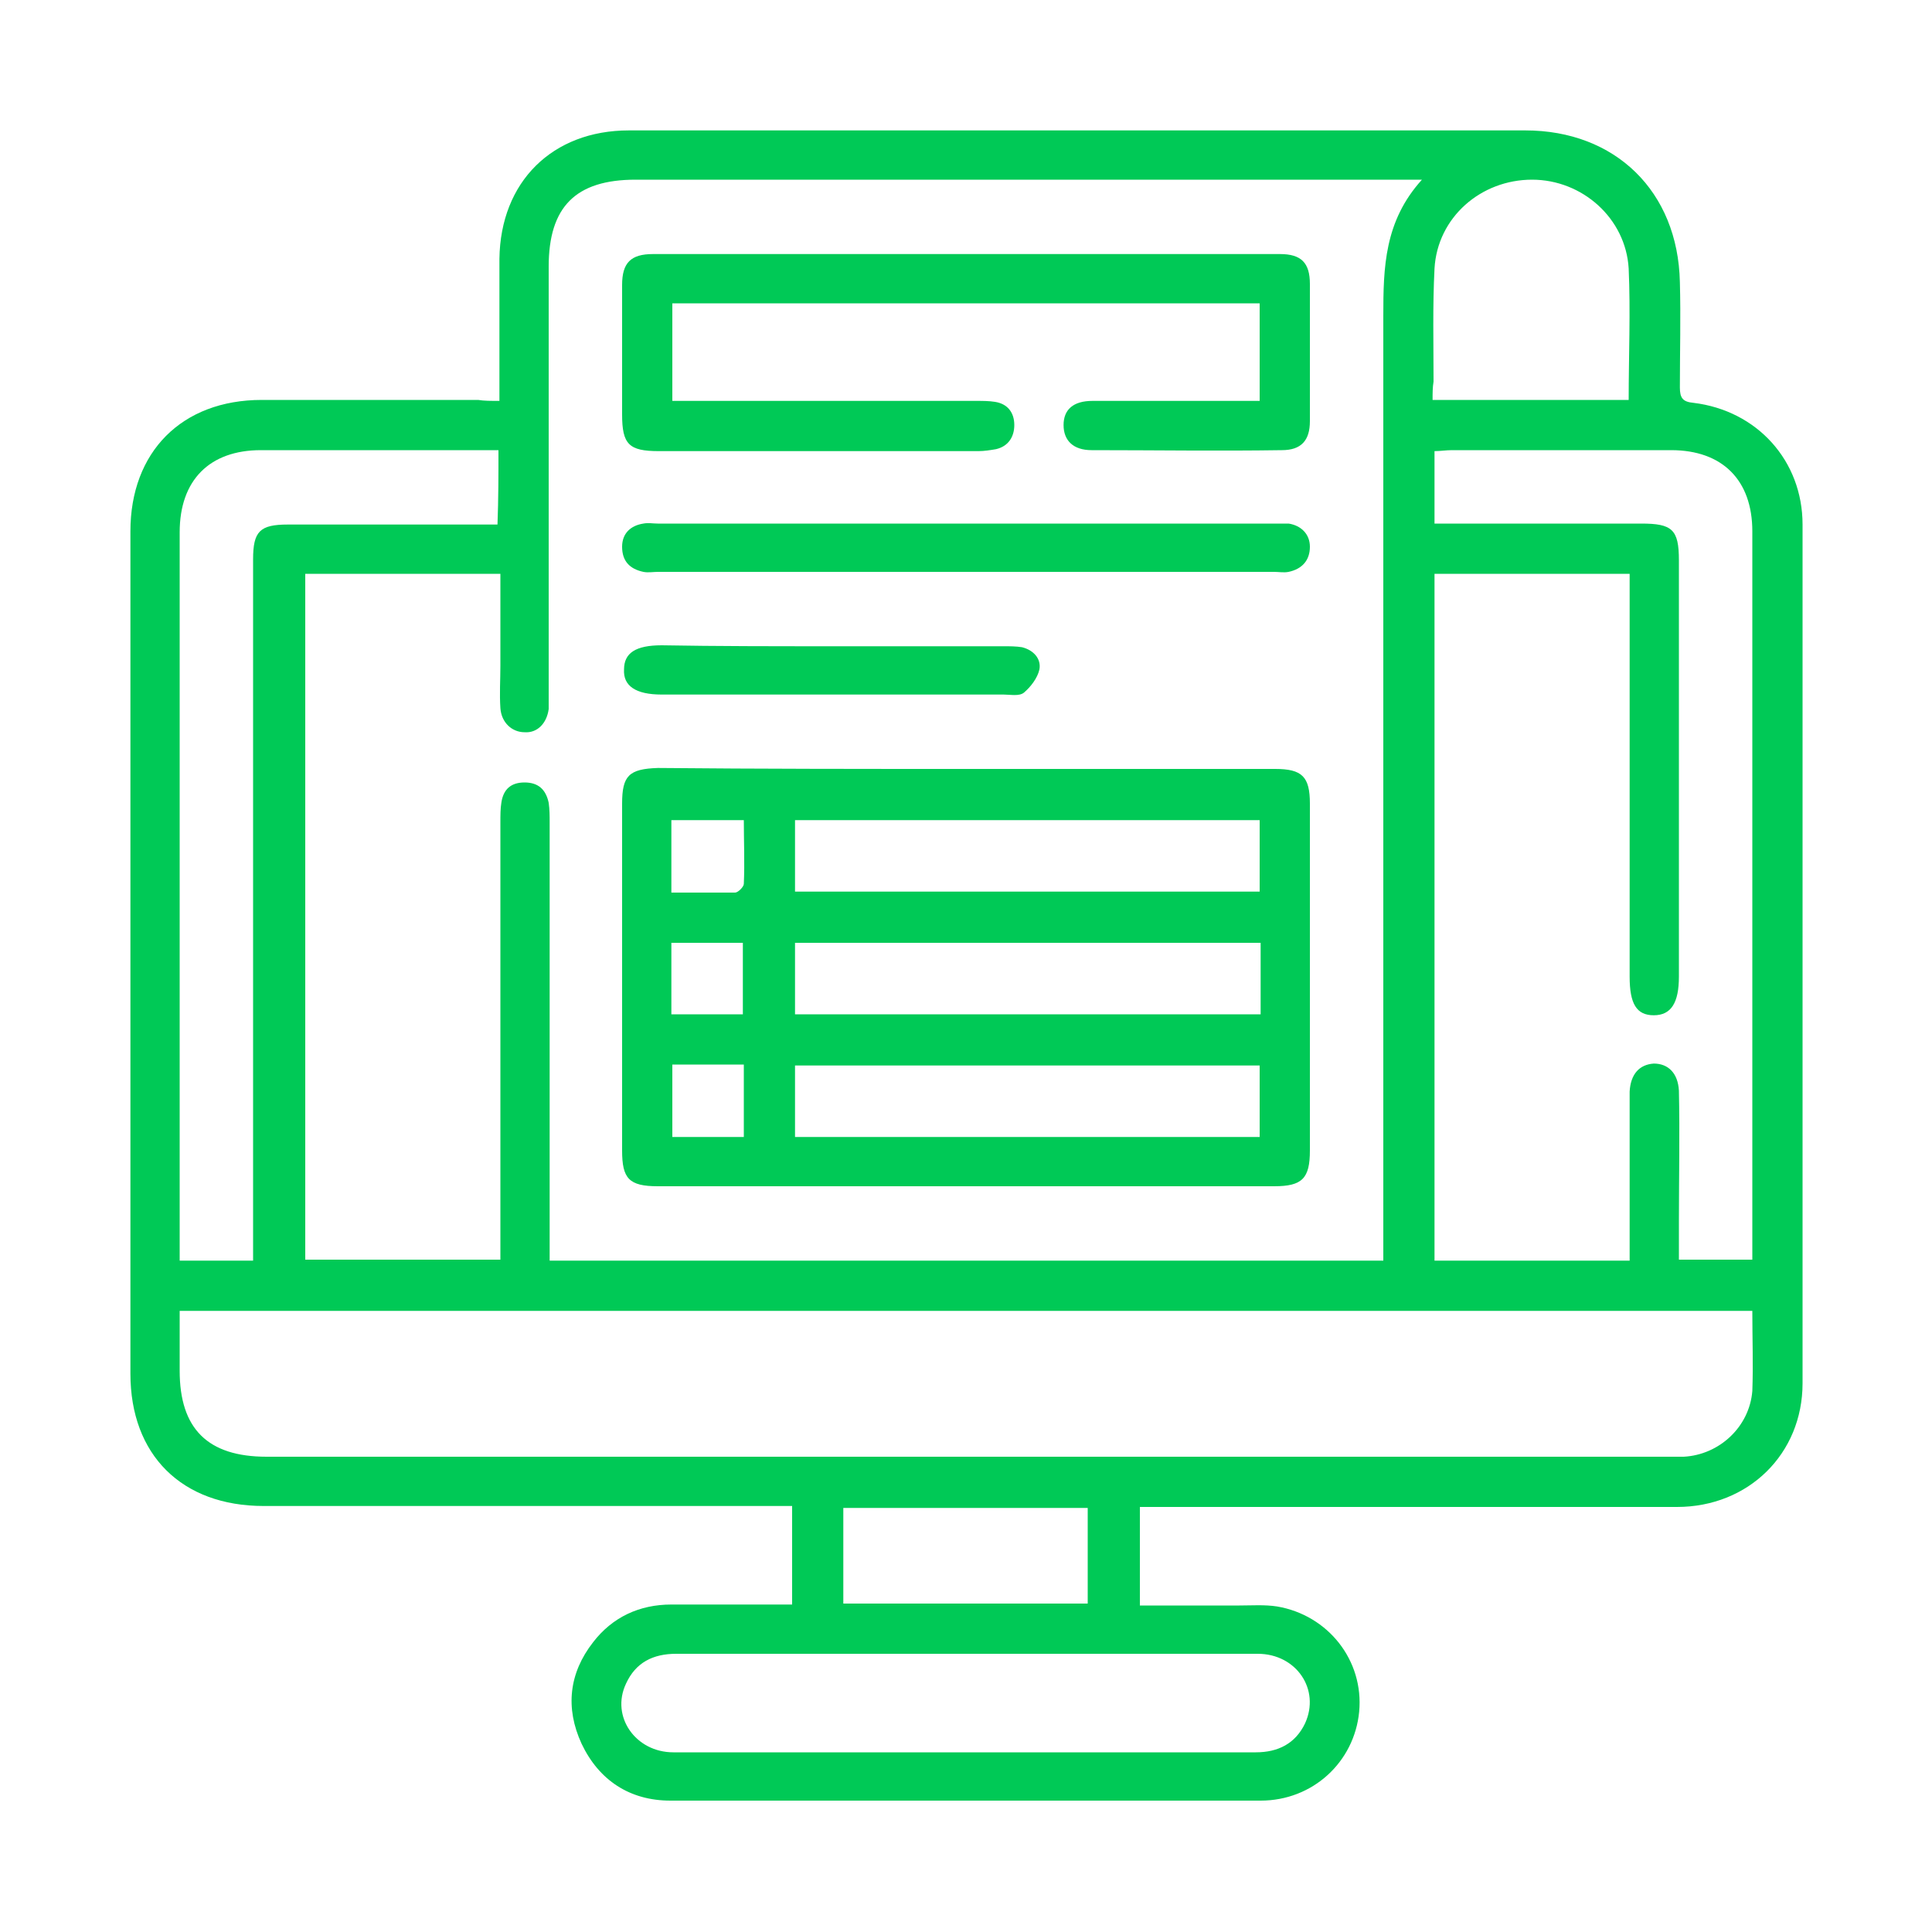
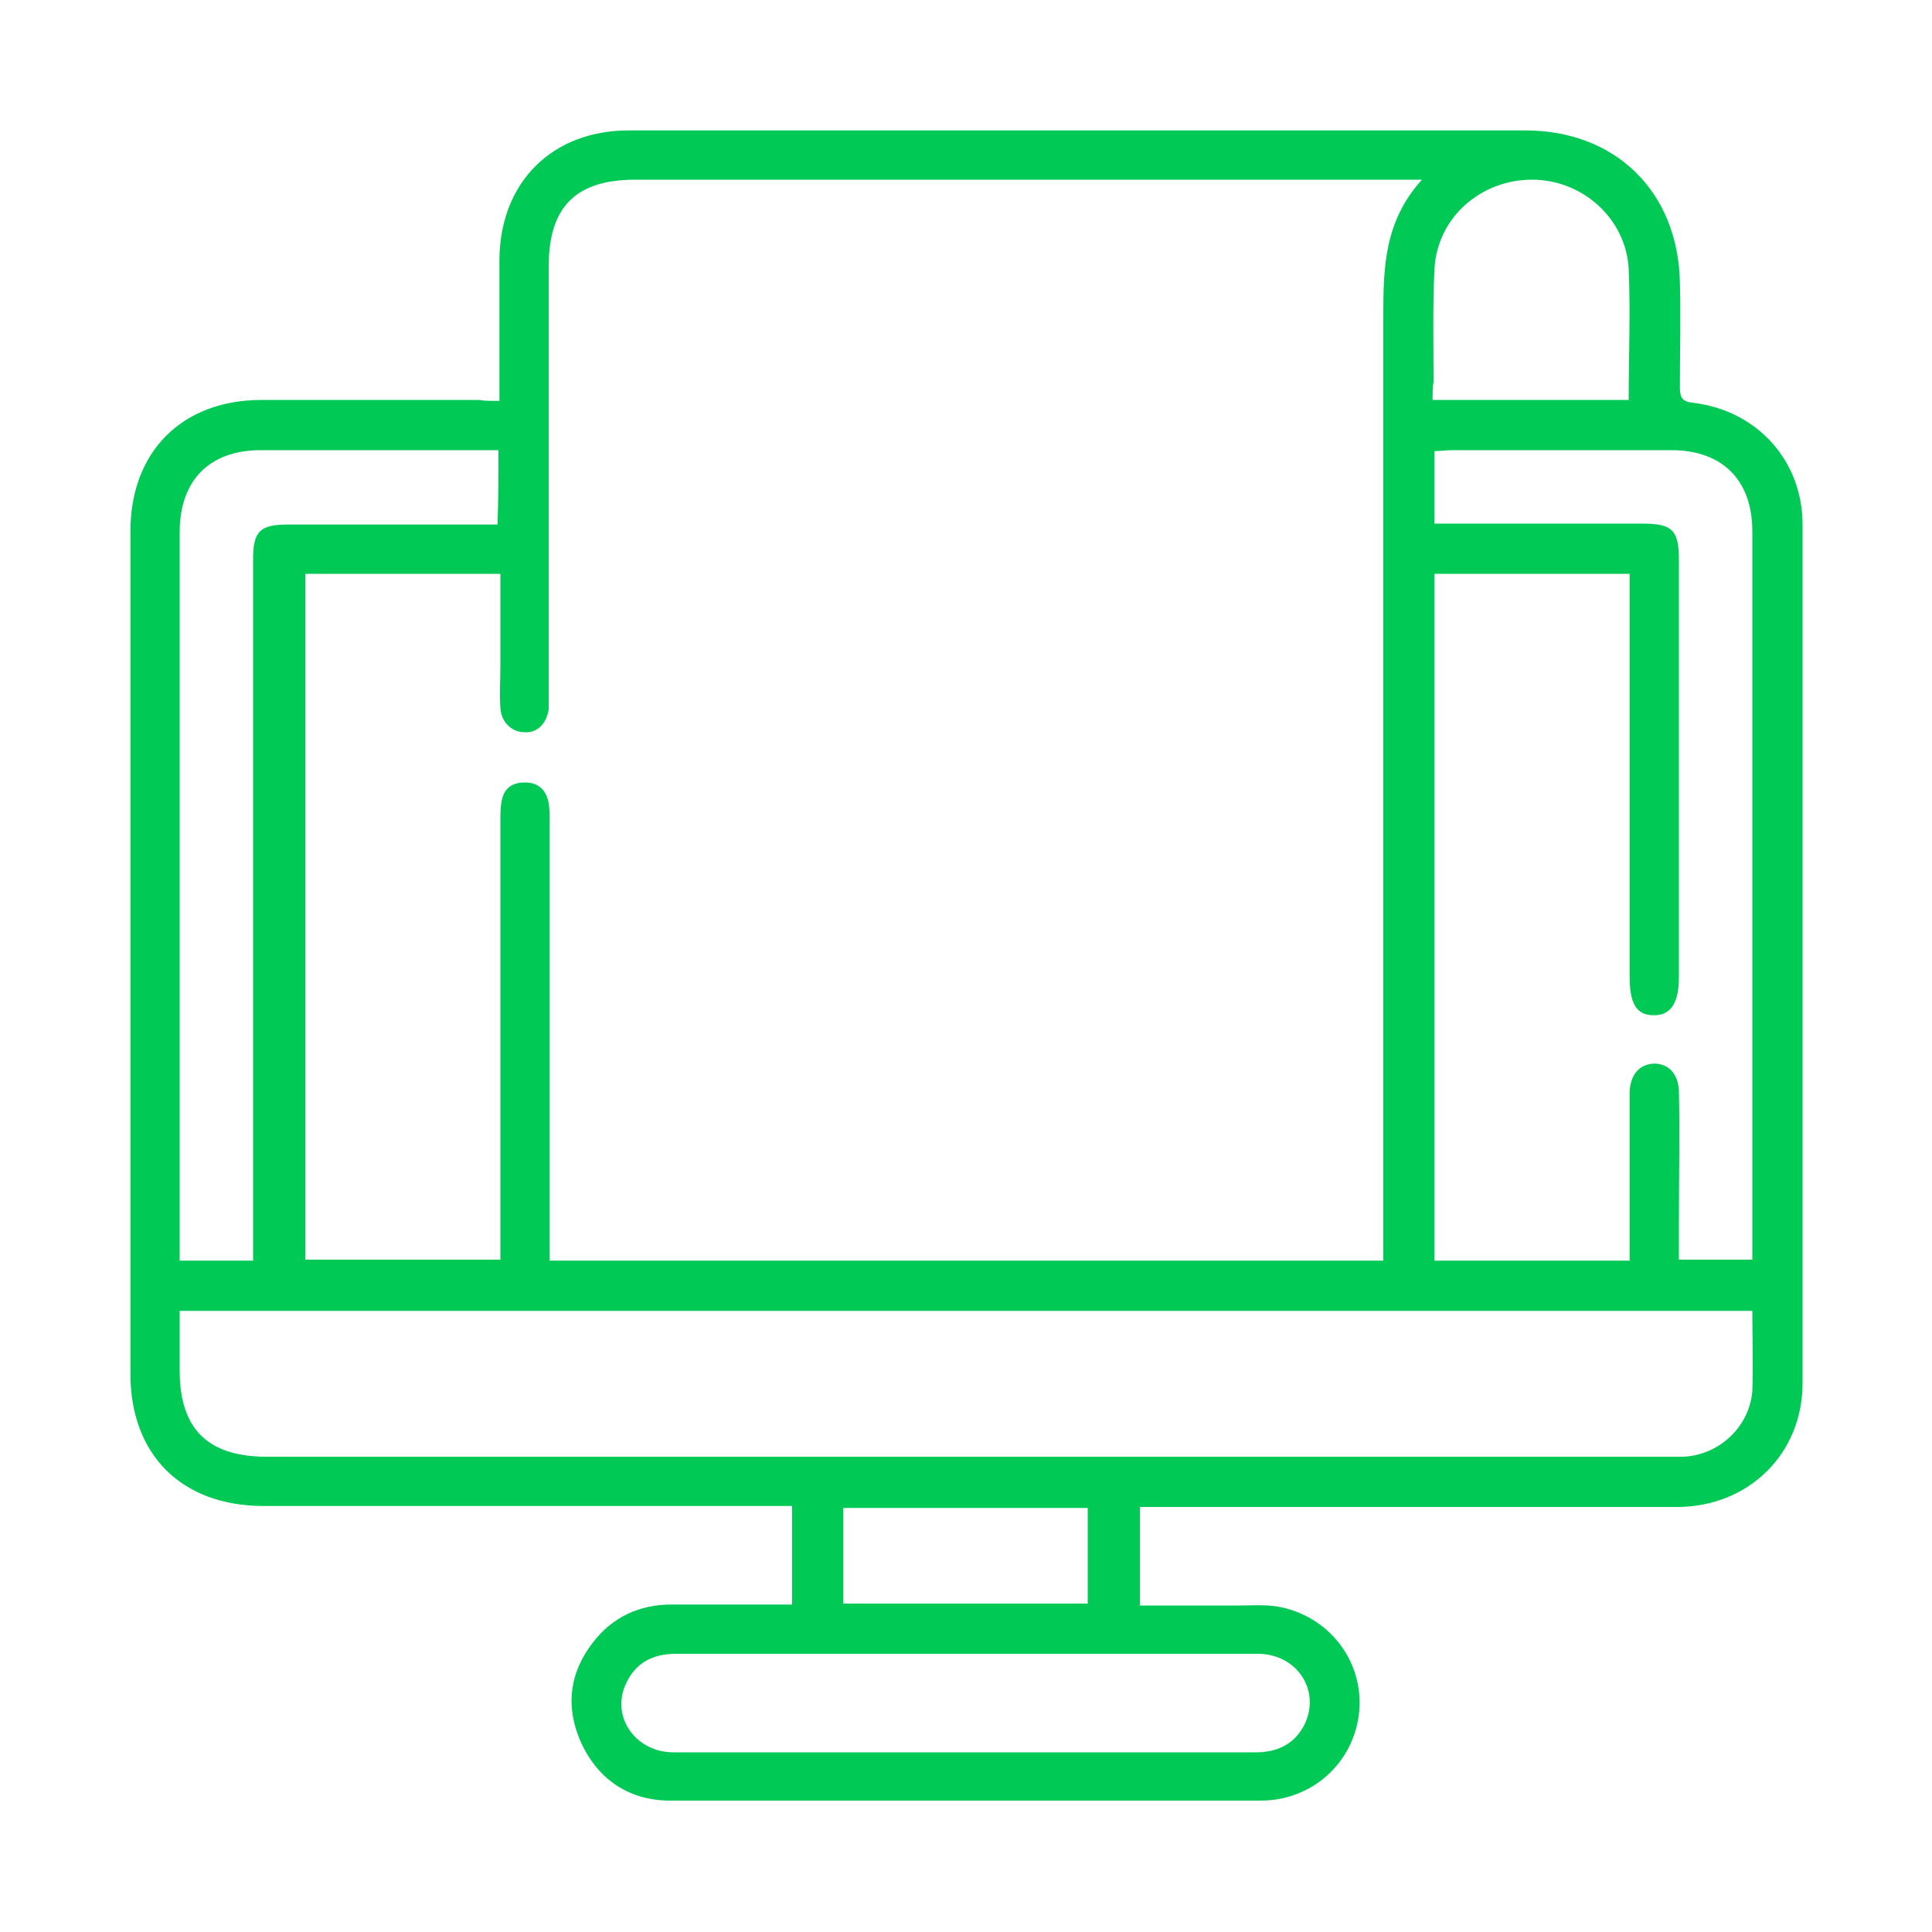
<svg xmlns="http://www.w3.org/2000/svg" xmlns:xlink="http://www.w3.org/1999/xlink" version="1.1" id="Capa_1" x="0px" y="0px" viewBox="0 0 200 200" style="enable-background:new 0 0 200 200;" xml:space="preserve">
  <style type="text/css">
	.st0{fill:#00C956;}
	.st1{fill:#2BD272;}
	.st2{fill:#55DB8E;}
	.st3{fill:#80E4AB;}
	.st4{fill:#AAEDC7;}
	.st5{fill:#D4F6E3;}
	.st6{fill:#FFFFFF;}
	.st7{fill:#6B0094;}
	.st8{fill:#E1E1E1;}
	.st9{fill-rule:evenodd;clip-rule:evenodd;fill:#FFFFFF;}
	.st10{fill:#ECECEC;}
	.st11{fill:#F5F5F5;}
	.st12{fill:#1A2E35;}
	.st13{fill:#375A64;}
	.st14{fill:none;stroke:#1A2E35;stroke-miterlimit:10;}
	.st15{opacity:0.3;}
	.st16{opacity:0.1;}
	.st17{fill-rule:evenodd;clip-rule:evenodd;fill:#00C956;}
	.st18{fill:#FFC19D;}
	.st19{fill:#FF9C6A;}
	.st20{fill:#FF735D;}
	.st21{fill:#FAFAFA;}
	.st22{opacity:0.2;}
	.st23{opacity:0.6;}
	.st24{fill:none;stroke:#FDFDFD;stroke-width:1.138;stroke-miterlimit:10;}
	.st25{clip-path:url(#SVGID_2_);}
	.st26{clip-path:url(#SVGID_4_);}
	.st27{fill:#001715;}
	.st28{fill:#4DF3FF;}
	.st29{fill:url(#SVGID_5_);}
	.st30{fill:url(#SVGID_6_);}
	.st31{fill:url(#SVGID_7_);}
	.st32{fill:url(#SVGID_8_);}
	.st33{opacity:0.3;fill:#FFFFFF;}
	.st34{opacity:0.4;fill:#FFFFFF;}
	.st35{opacity:0.8;fill:#FFFFFF;}
	.st36{opacity:0.5;}
	.st37{opacity:0.5;fill:#FFFFFF;}
	.st38{opacity:0.6;fill:#FFFFFF;}
	.st39{fill:#C27460;}
	.st40{fill:#7C4235;}
	.st41{fill:#FFAA81;}
	.st42{fill:#FB6A44;}
</style>
  <g>
    <path class="st0" d="M51.7,41.5c0-0.8,0-1.4,0-2c0-4.2,0-8.5,0-12.7c0.1-8,5.5-13.3,13.4-13.3c30.9,0,61.8,0,92.8,0   c9.3,0,15.8,6.3,16,15.7c0.1,3.6,0,7.2,0,10.9c0,1.1,0.3,1.5,1.4,1.6c6.6,0.8,11.3,6,11.3,12.6c0,29.6,0,59.2,0,88.9   c0,7.3-5.6,12.8-13,12.8c-17.8,0-35.6,0-53.4,0c-0.7,0-1.3,0-2.2,0c0,3.4,0,6.7,0,10.2c3.4,0,6.9,0,10.3,0c1.3,0,2.6-0.1,3.9,0.1   c5.3,0.9,9,5.6,8.5,10.9c-0.5,5.2-4.8,9.2-10.2,9.2c-8.2,0-16.4,0-24.6,0c-12.2,0-24.3,0-36.5,0c-4.2,0-7.4-2.1-9.2-5.9   c-1.7-3.7-1.3-7.3,1.2-10.5c2-2.6,4.8-3.9,8.1-3.9c4.1,0,8.2,0,12.5,0c0-3.4,0-6.7,0-10.2c-0.7,0-1.4,0-2,0c-17.6,0-35.2,0-52.7,0   c-8.5,0-13.8-5.3-13.8-13.7c0-29.1,0-58.1,0-87.2c0-8.2,5.3-13.6,13.6-13.6c7.5,0,14.9,0,22.4,0C50.1,41.5,50.8,41.5,51.7,41.5z    M143.2,130.5c0-0.9,0-1.7,0-2.5c0-31.8,0-63.5,0-95.3c0-5,0.1-9.8,4-14.1c-1,0-1.6,0-2.2,0c-26.4,0-52.8,0-79.2,0   c-6.2,0-9,2.8-9,9c0,14.6,0,29.3,0,43.9c0,0.6,0,1.2,0,1.9c-0.2,1.5-1.2,2.5-2.5,2.4c-1.3,0-2.4-1-2.5-2.5c-0.1-1.5,0-2.9,0-4.4   c0-3.1,0-6.3,0-9.5c-6.9,0-13.6,0-20.2,0c0,23.7,0,47.3,0,71c6.8,0,13.4,0,20.2,0c0-0.8,0-1.5,0-2.2c0-14.4,0-28.7,0-43.1   c0-0.7,0-1.4,0.1-2c0.2-1.4,1-2.1,2.4-2.1c1.4,0,2.2,0.7,2.5,2.1c0.1,0.7,0.1,1.4,0.1,2c0,14.4,0,28.8,0,43.2c0,0.7,0,1.4,0,2.2   C85.7,130.5,114.3,130.5,143.2,130.5z M181.4,135.7c-54.4,0-108.5,0-162.8,0c0,2.2,0,4.2,0,6.2c0,6,2.9,8.9,9,8.9   c48.3,0,96.7,0,145,0c0.6,0,1.1,0,1.7,0c3.7-0.2,6.8-3.1,7.1-6.8C181.5,141.3,181.4,138.6,181.4,135.7z M148.5,59.4   c0,23.8,0,47.4,0,71.1c6.8,0,13.4,0,20.2,0c0-0.7,0-1.3,0-2c0-4.7,0-9.4,0-14.1c0-0.5,0-0.9,0-1.4c0.1-1.8,1-2.8,2.5-2.9   c1.5,0,2.5,1,2.6,2.8c0.1,4.5,0,9,0,13.6c0,1.3,0,2.6,0,3.9c2.6,0,5.1,0,7.6,0c0-0.6,0-1.1,0-1.6c0-24.6,0-49.2,0-73.8   c0-5.3-3.1-8.4-8.4-8.4c-7.6,0-15.1,0-22.7,0c-0.6,0-1.2,0.1-1.8,0.1c0,2.6,0,5,0,7.5c0.7,0,1.3,0,1.9,0c6.5,0,13,0,19.5,0   c3.2,0,3.9,0.6,3.9,3.8c0,14.4,0,28.7,0,43.1c0,2.7-0.8,4-2.6,4c-1.8,0-2.5-1.2-2.5-4c0-13.2,0-26.3,0-39.5c0-0.7,0-1.4,0-2.2   C161.8,59.4,155.2,59.4,148.5,59.4z M51.6,46.6c-0.8,0-1.3,0-1.9,0c-7.6,0-15.1,0-22.7,0c-5.3,0-8.4,3.1-8.4,8.5   c0,24.5,0,49,0,73.6c0,0.6,0,1.2,0,1.8c2.6,0,5,0,7.6,0c0-0.8,0-1.5,0-2.2c0-23.5,0-46.9,0-70.4c0-2.9,0.7-3.6,3.6-3.6   c6.1,0,12.2,0,18.3,0c1.1,0,2.2,0,3.4,0C51.6,51.6,51.6,49.2,51.6,46.6z M100.2,171.2c-10.1,0-20.1,0-30.2,0   c-2.4,0-4.2,0.9-5.2,3.1c-1.6,3.4,1,7.1,4.9,7.1c9.8,0,19.7,0,29.5,0c10.3,0,20.6,0,30.8,0c2.3,0,4.1-0.9,5.1-3   c1.6-3.5-0.9-7.2-4.9-7.2C120.2,171.2,110.2,171.2,100.2,171.2z M148.3,41.4c6.9,0,13.5,0,20.3,0c0-4.6,0.2-9.1,0-13.6   c-0.3-5.2-4.8-9.2-10-9.2c-5.3,0-9.8,3.9-10.1,9.2c-0.2,3.9-0.1,7.8-0.1,11.7C148.3,40.1,148.3,40.7,148.3,41.4z M87.3,166   c8.5,0,16.9,0,25.3,0c0-3.4,0-6.6,0-9.9c-8.5,0-16.9,0-25.3,0C87.3,159.4,87.3,162.6,87.3,166z" />
-     <path class="st0" d="M100,79.6c10.7,0,21.4,0,32,0c2.8,0,3.6,0.8,3.6,3.6c0,12,0,24,0,35.9c0,2.9-0.8,3.7-3.7,3.7   c-21.3,0-42.5,0-63.8,0c-3,0-3.7-0.8-3.7-3.7c0-12,0-24,0-35.9c0-2.9,0.7-3.6,3.7-3.7C78.7,79.6,89.4,79.6,100,79.6z M130.4,84.9   c-16.1,0-32.1,0-48.1,0c0,2.5,0,4.9,0,7.4c16.1,0,32.1,0,48.1,0C130.4,89.8,130.4,87.4,130.4,84.9z M130.4,110.3   c-16.1,0-32.1,0-48.1,0c0,2.5,0,4.9,0,7.4c16.1,0,32.1,0,48.1,0C130.4,115.2,130.4,112.8,130.4,110.3z M82.3,105   c16.2,0,32.2,0,48.2,0c0-2.5,0-4.9,0-7.4c-16.1,0-32.1,0-48.2,0C82.3,100.1,82.3,102.5,82.3,105z M69.5,92.4c2.3,0,4.4,0,6.6,0   c0.3,0,0.9-0.6,0.9-0.9c0.1-2.2,0-4.4,0-6.6c-2.6,0-5.1,0-7.5,0C69.5,87.4,69.5,89.8,69.5,92.4z M69.6,117.7c2.5,0,4.9,0,7.4,0   c0-2.5,0-5,0-7.5c-2.5,0-4.9,0-7.4,0C69.6,112.7,69.6,115.1,69.6,117.7z M69.5,105c2.6,0,5,0,7.4,0c0-2.5,0-5,0-7.4   c-2.6,0-4.9,0-7.4,0C69.5,100.1,69.5,102.5,69.5,105z" />
-     <path class="st0" d="M130.4,41.5c0-3.5,0-6.7,0-10.1c-20.3,0-40.5,0-60.8,0c0,3.3,0,6.6,0,10.1c0.7,0,1.3,0,2,0   c9.8,0,19.7,0,29.5,0c0.6,0,1.3,0,1.9,0.1c1.3,0.2,2,1.1,2,2.4c0,1.2-0.6,2.2-1.9,2.5c-0.6,0.1-1.2,0.2-1.8,0.2c-11,0-22,0-33.1,0   c-3.1,0-3.8-0.7-3.8-3.8c0-4.5,0-8.9,0-13.4c0-2.3,0.9-3.2,3.2-3.2c21.6,0,43.3,0,64.9,0c2.2,0,3.1,0.9,3.1,3.1c0,4.7,0,9.5,0,14.2   c0,2-0.9,3-2.9,3c-6.6,0.1-13.1,0-19.7,0c-1.9,0-2.9-1-2.9-2.6c0-1.6,1-2.5,3-2.5c5.1,0,10.3,0,15.4,0   C129.2,41.5,129.8,41.5,130.4,41.5z" />
-     <path class="st0" d="M100,54.2c10.6,0,21.3,0,31.9,0c0.5,0,1,0,1.5,0c1.3,0.2,2.2,1.1,2.2,2.4c0,1.4-0.8,2.3-2.2,2.6   c-0.5,0.1-1,0-1.5,0c-21.3,0-42.5,0-63.8,0c-0.5,0-1,0.1-1.5,0c-1.4-0.3-2.2-1.1-2.2-2.6c0-1.4,0.9-2.2,2.2-2.4c0.5-0.1,1,0,1.5,0   C78.7,54.2,89.4,54.2,100,54.2z" />
-     <path class="st0" d="M86.1,66.9c5.9,0,11.9,0,17.8,0c0.6,0,1.3,0,1.9,0.1c1.2,0.3,2,1.2,1.8,2.3c-0.2,0.9-0.9,1.8-1.6,2.4   c-0.5,0.4-1.4,0.2-2.1,0.2c-11.8,0-23.6,0-35.4,0c-2.7,0-4-0.9-3.9-2.6c0-1.7,1.2-2.5,3.9-2.5C74.2,66.9,80.1,66.9,86.1,66.9z" />
  </g>
  <g>
    <defs>
      <rect id="SVGID_1_" x="-1701.5" y="276" width="1732" height="249" />
    </defs>
    <clipPath id="SVGID_2_">
      <use xlink:href="#SVGID_1_" style="overflow:visible;" />
    </clipPath>
    <g class="st25">
      <g>
        <g>
          <defs>
-             <rect id="SVGID_3_" x="-1707.3" y="-64.9" width="1750.8" height="933.8" />
-           </defs>
+             </defs>
          <use xlink:href="#SVGID_3_" style="overflow:visible;fill:#001323;" />
          <clipPath id="SVGID_4_">
            <use xlink:href="#SVGID_3_" style="overflow:visible;" />
          </clipPath>
        </g>
      </g>
    </g>
  </g>
</svg>